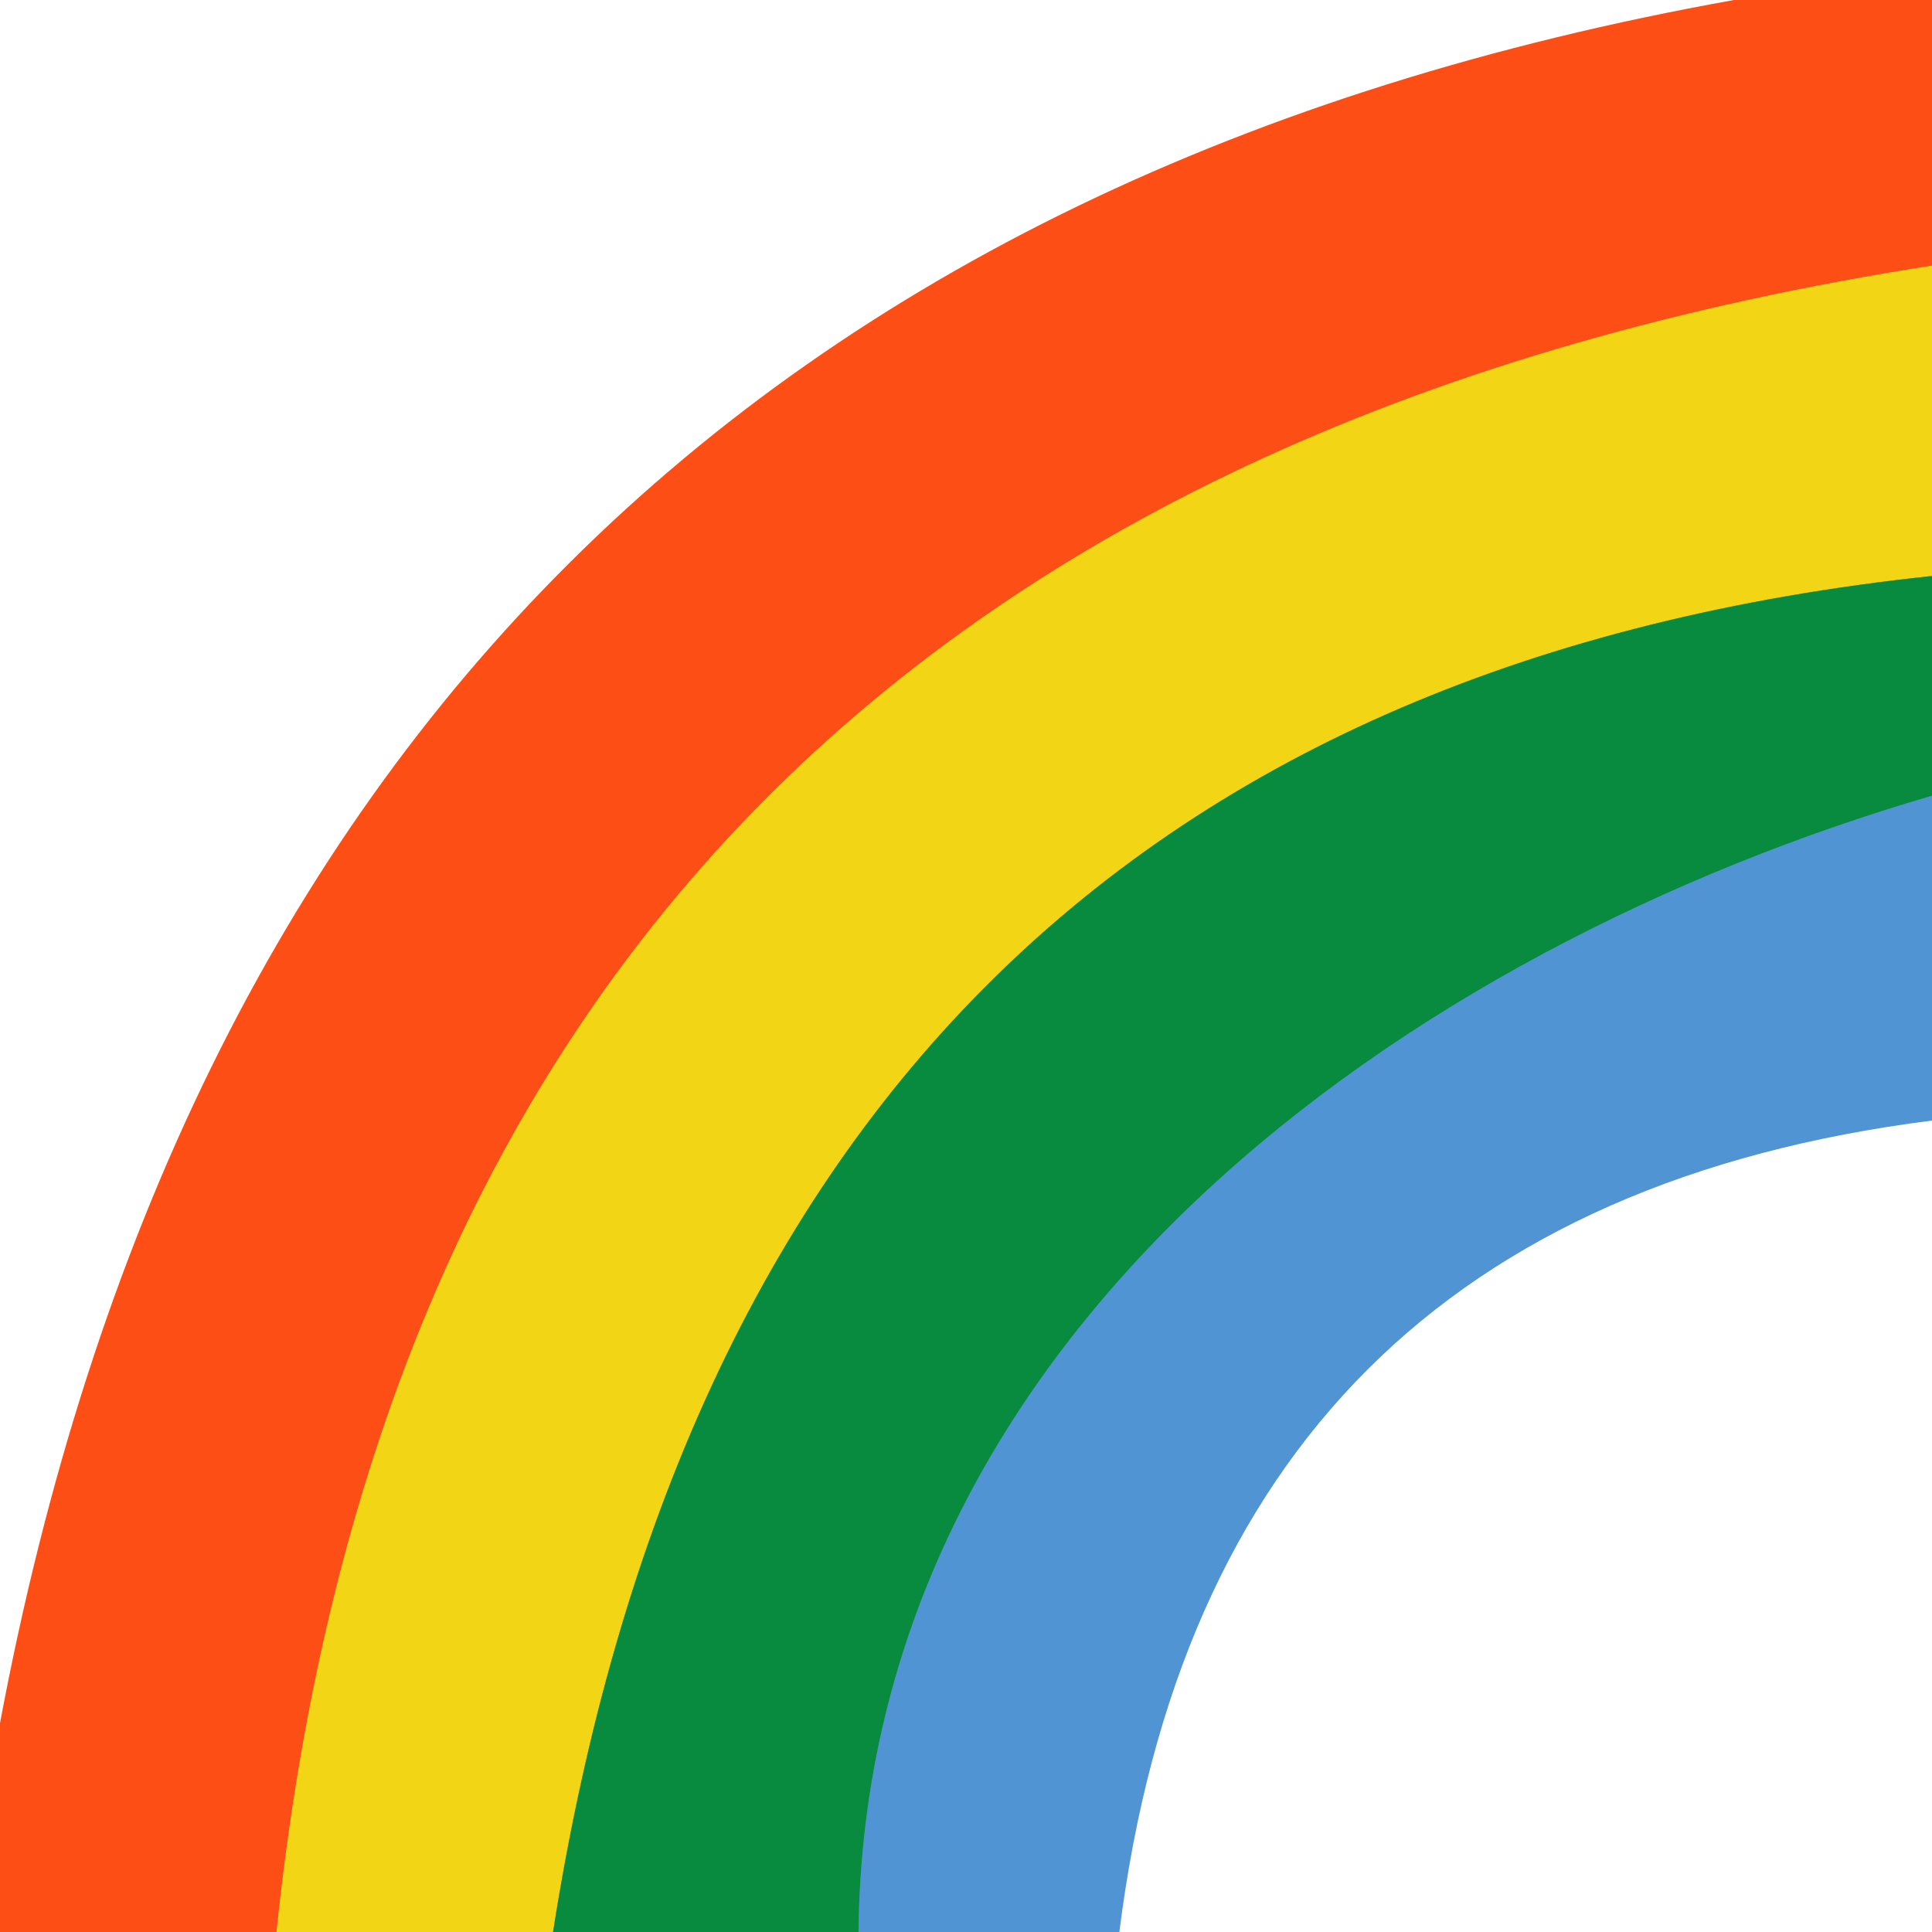
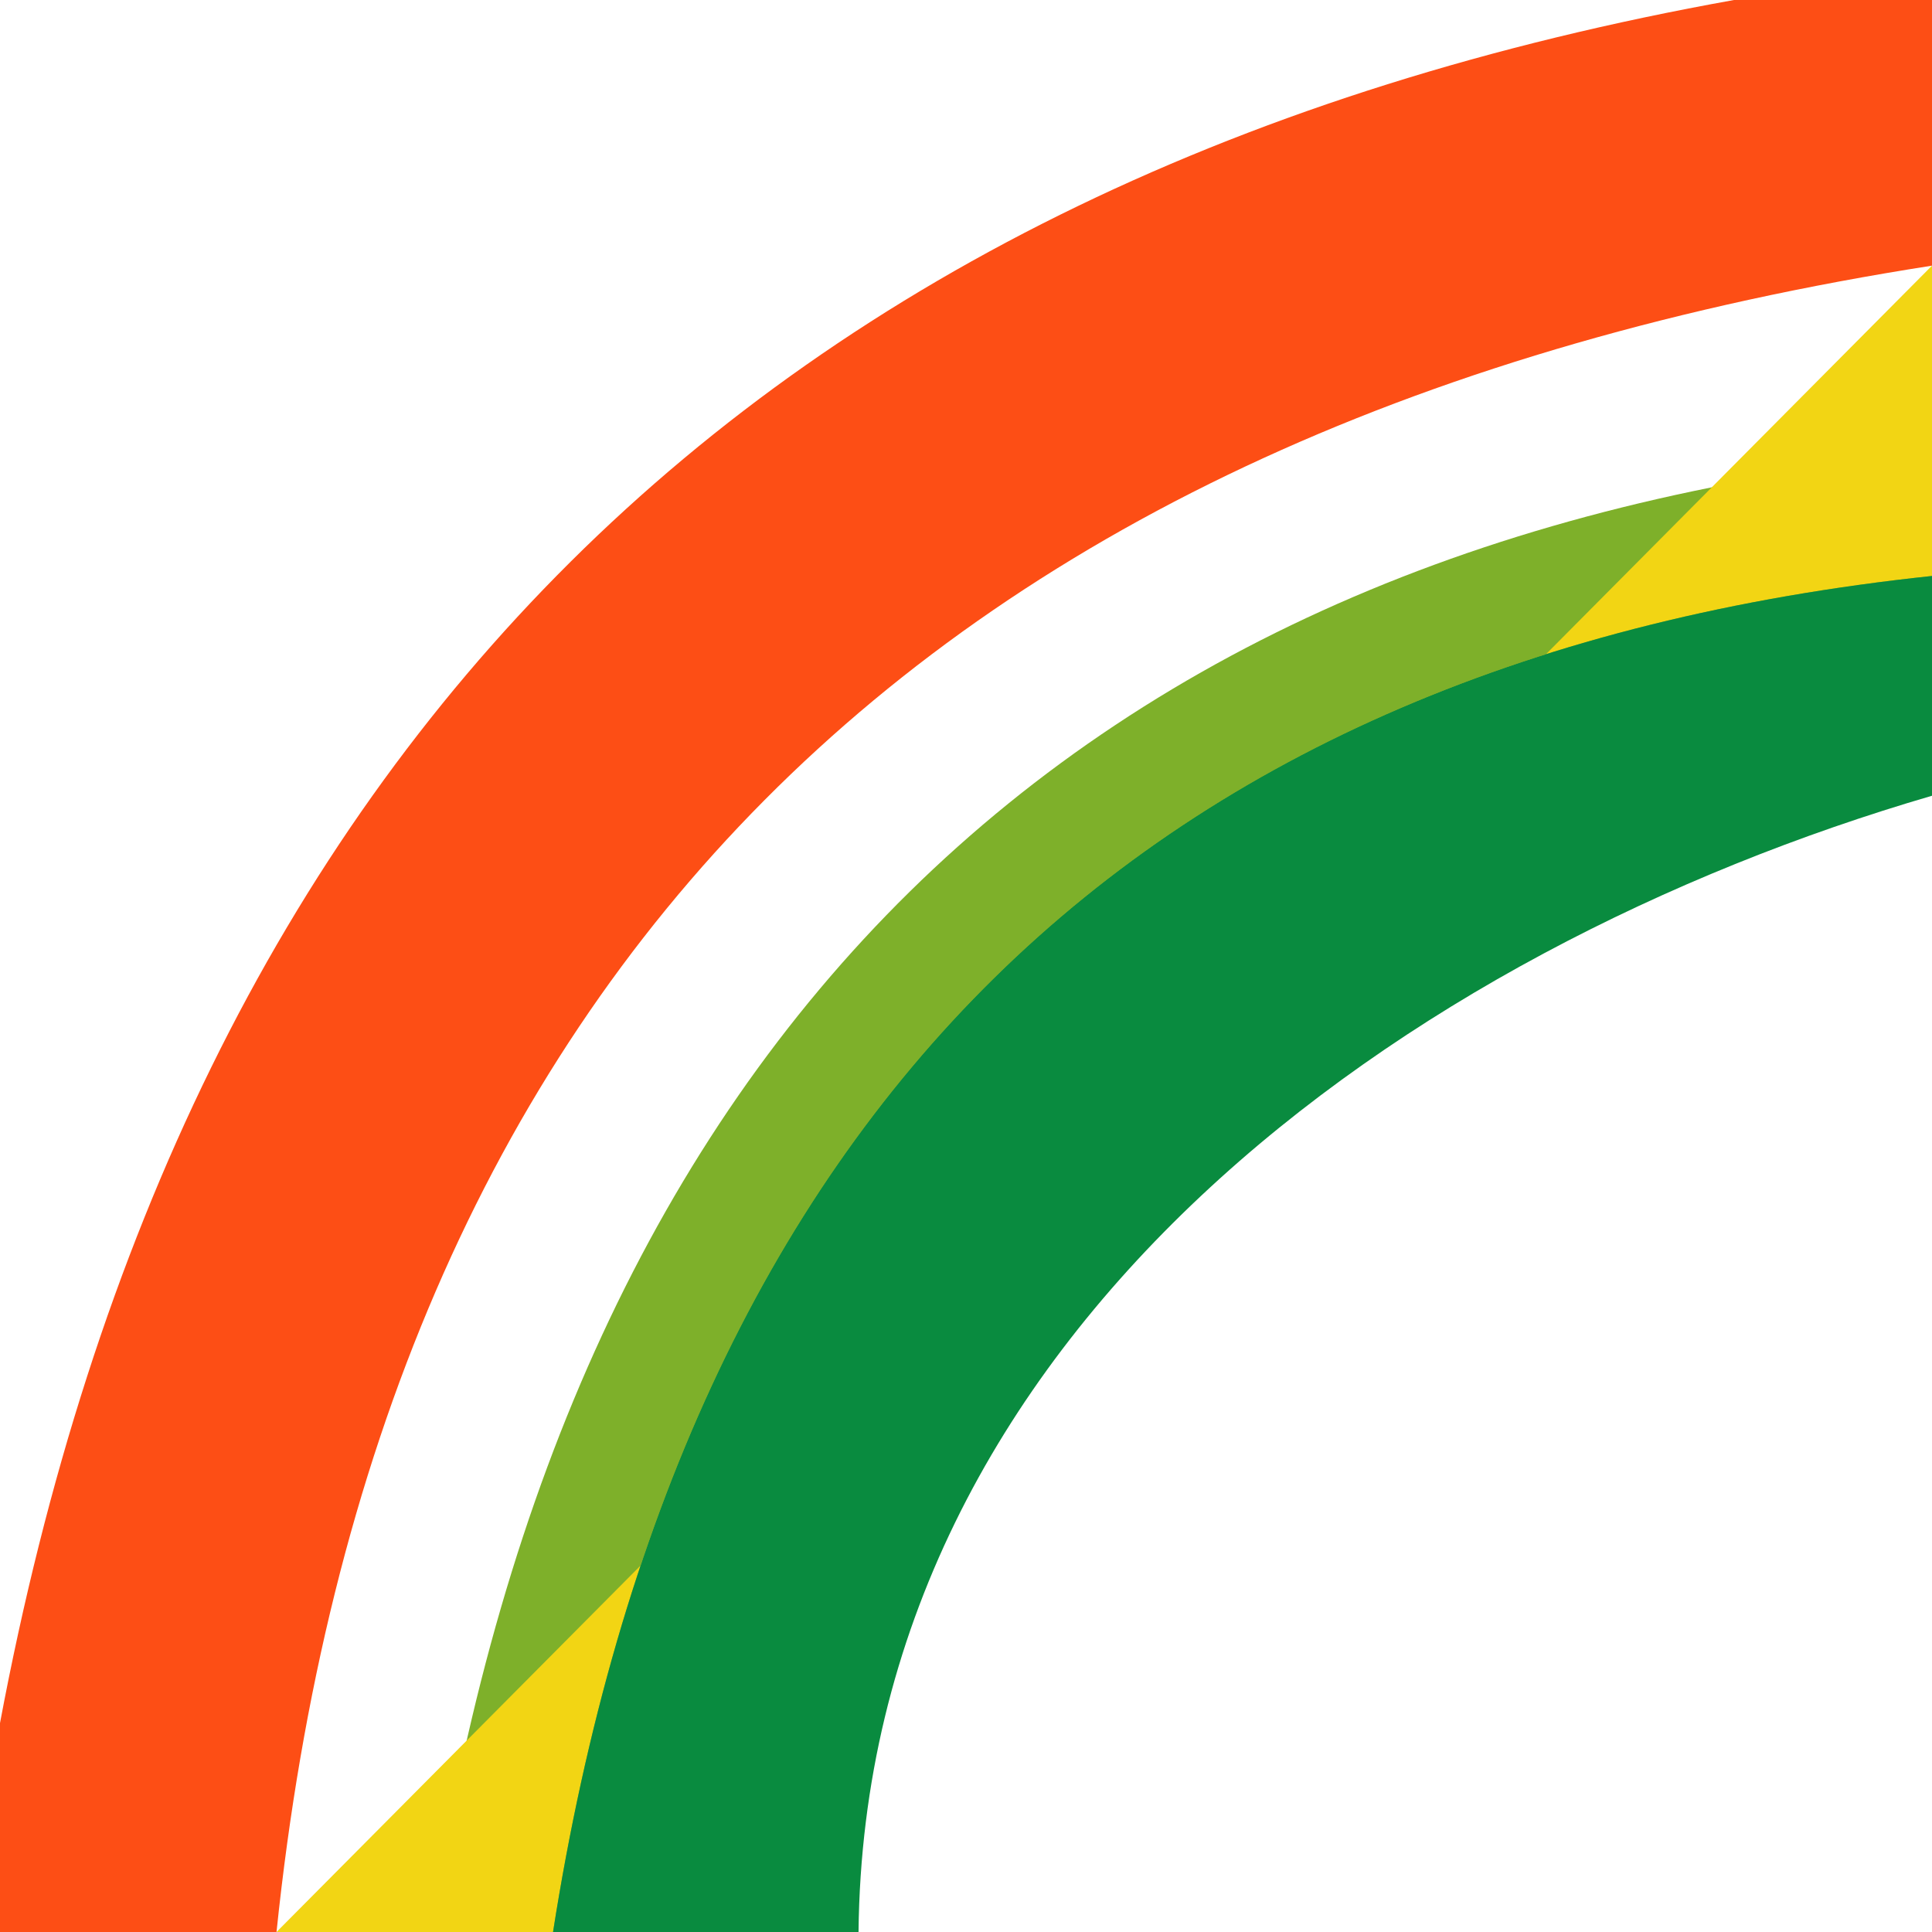
<svg xmlns="http://www.w3.org/2000/svg" version="1.1" viewBox="0.00 0.00 16.00 16.00">
  <g stroke-width="2.00" fill="none" stroke-linecap="butt">
-     <path stroke="#f89215" vector-effect="non-scaling-stroke" d="   M 16.00 2.20   Q 3.52 4.15 2.29 16.00" />
    <path stroke="#7eb02a" vector-effect="non-scaling-stroke" d="   M 16.00 4.77   Q 6.18 5.81 4.58 16.00" />
-     <path stroke="#2d9089" vector-effect="non-scaling-stroke" d="   M 16.00 6.59   C 11.65 7.86 7.16 11.03 7.11 16.00" />
  </g>
  <path fill="#fd4e15" d="   M 14.36 0.00   L 16.00 0.00   L 16.00 2.20   Q 3.52 4.15 2.29 16.00   L 0.00 16.00   L 0.00 14.27   Q 2.27 2.17 14.36 0.00   Z" />
-   <path fill="#f2d514" d="   M 16.00 2.20   L 16.00 4.77   Q 6.18 5.81 4.58 16.00   L 2.29 16.00   Q 3.52 4.15 16.00 2.20   Z" />
+   <path fill="#f2d514" d="   M 16.00 2.20   L 16.00 4.77   Q 6.18 5.81 4.58 16.00   L 2.29 16.00   Z" />
  <path fill="#098b3f" d="   M 16.00 4.77   L 16.00 6.59   C 11.65 7.86 7.16 11.03 7.11 16.00   L 4.58 16.00   Q 6.18 5.81 16.00 4.77   Z" />
-   <path fill="#5094d3" d="   M 16.00 6.59   L 16.00 9.28   Q 10.02 10.04 9.27 16.00   L 7.11 16.00   C 7.16 11.03 11.65 7.86 16.00 6.59   Z" />
</svg>